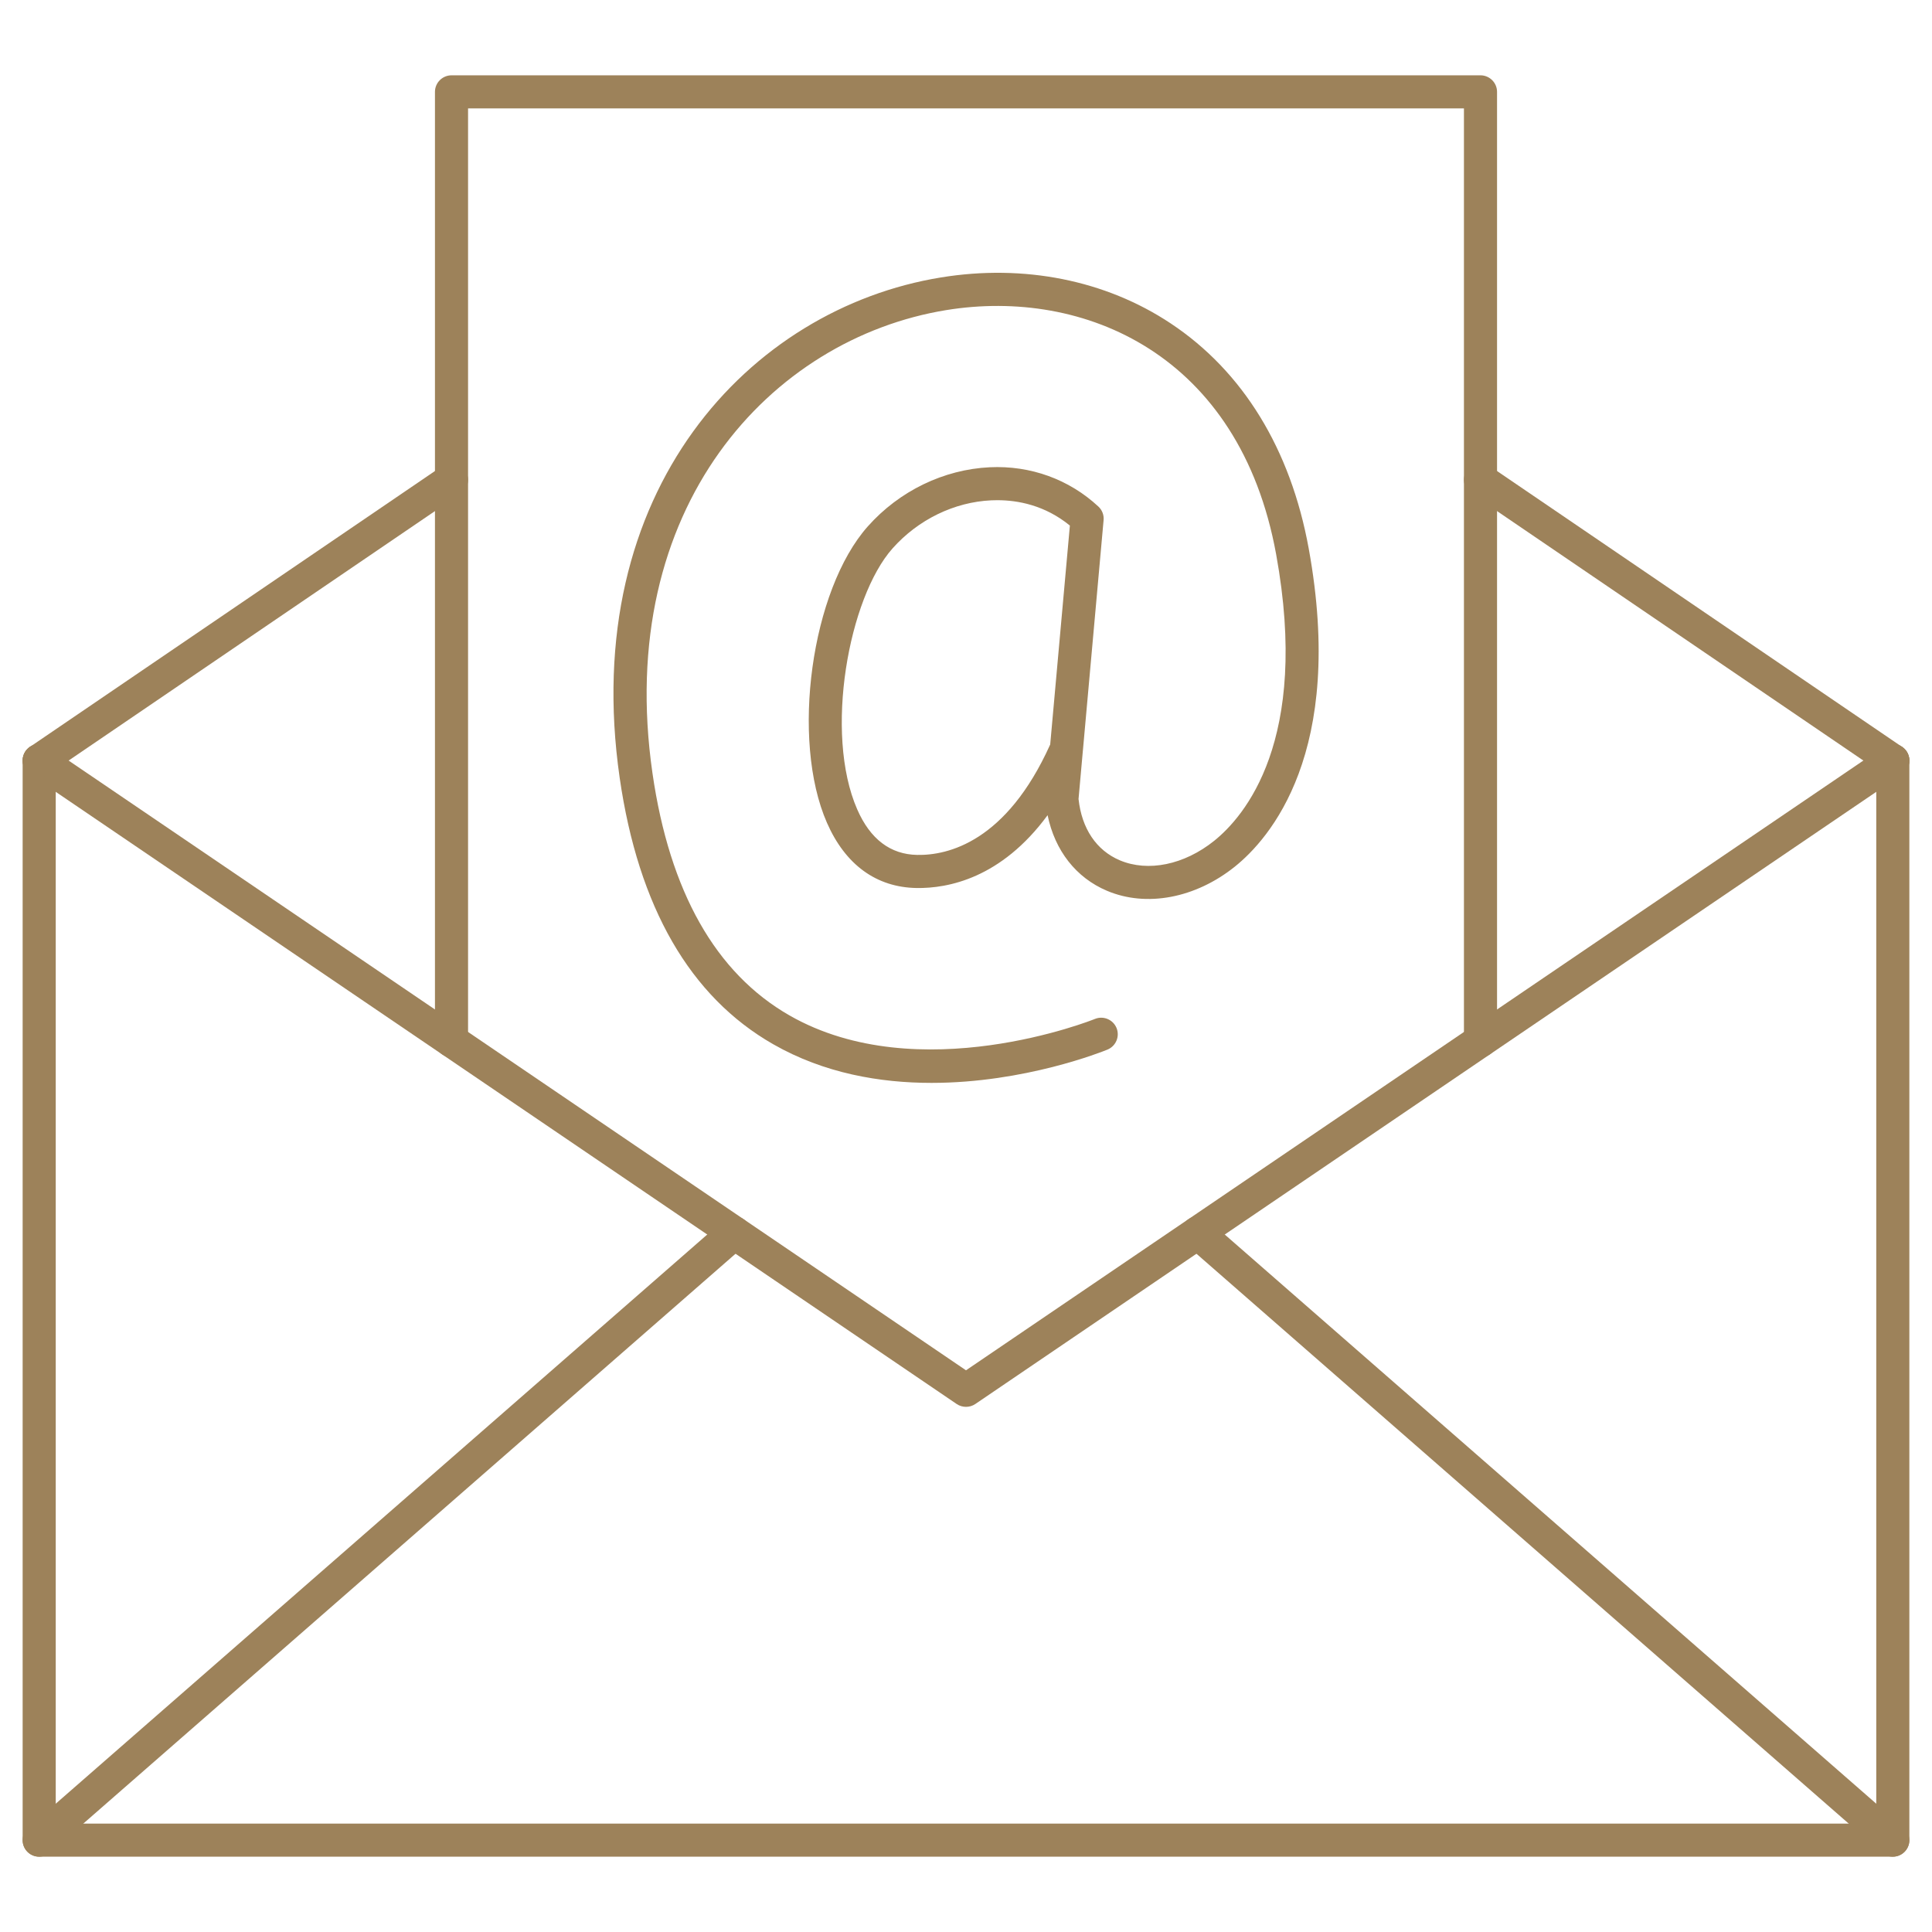
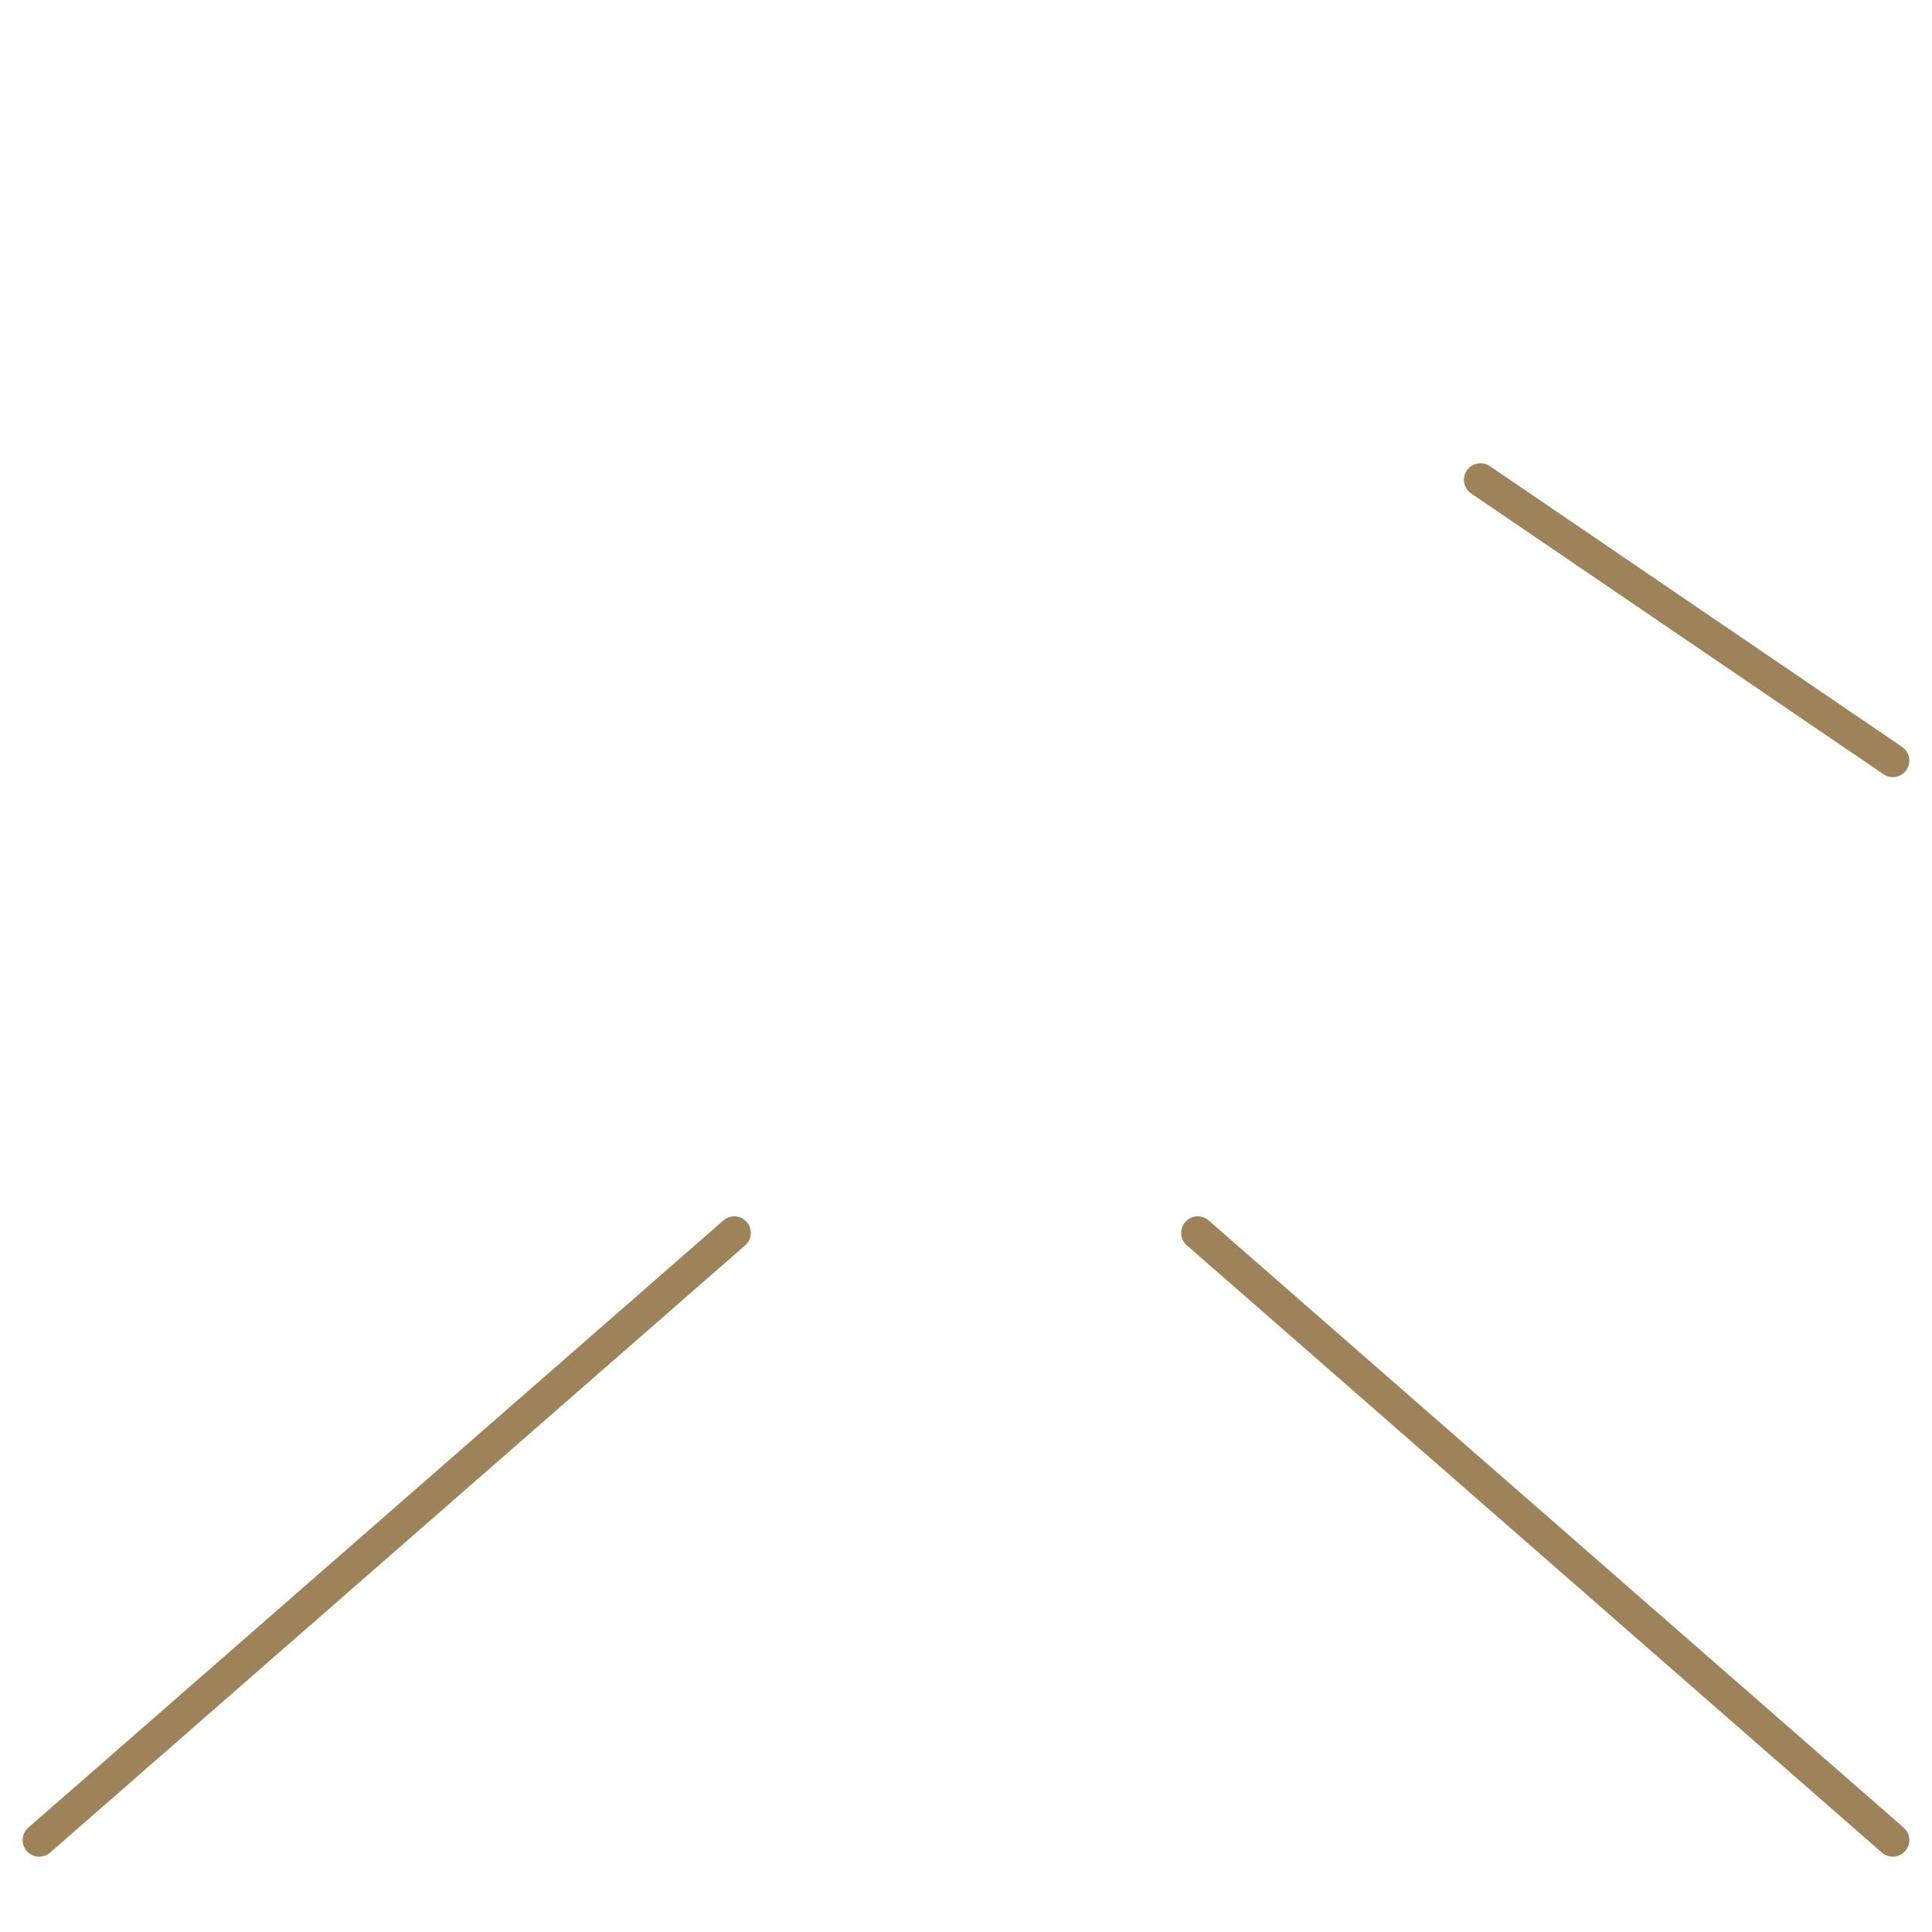
<svg xmlns="http://www.w3.org/2000/svg" width="60" height="60" viewBox="0 0 60 60" fill="none">
-   <path fill-rule="evenodd" clip-rule="evenodd" d="M58.783 57.661H1.217C0.933 57.661 0.703 57.432 0.703 57.147V23.62C0.703 23.337 0.933 23.106 1.217 23.106C1.501 23.106 1.731 23.337 1.731 23.62V56.633H58.269V23.62C58.269 23.337 58.499 23.106 58.783 23.106C59.067 23.106 59.297 23.337 59.297 23.62V57.147C59.297 57.432 59.067 57.661 58.783 57.661Z" fill="#9D825A" />
-   <path fill-rule="evenodd" clip-rule="evenodd" d="M30 43.691C29.899 43.691 29.798 43.662 29.711 43.603L0.928 24.046C0.781 23.945 0.703 23.783 0.703 23.618C0.703 23.52 0.732 23.419 0.792 23.331C0.951 23.097 1.271 23.035 1.506 23.195L30 42.556L58.494 23.195C58.729 23.035 59.048 23.097 59.208 23.331C59.368 23.567 59.307 23.885 59.072 24.046L30.289 43.603C30.202 43.662 30.101 43.691 30 43.691Z" fill="#9D825A" />
  <path fill-rule="evenodd" clip-rule="evenodd" d="M1.217 57.661C1.074 57.661 0.932 57.602 0.83 57.485C0.643 57.271 0.665 56.947 0.879 56.76L22.466 37.901C22.68 37.714 23.005 37.737 23.192 37.951C23.378 38.164 23.356 38.489 23.142 38.675L1.555 57.535C1.458 57.619 1.337 57.661 1.217 57.661Z" fill="#9D825A" />
  <path fill-rule="evenodd" clip-rule="evenodd" d="M58.783 57.661C58.663 57.661 58.542 57.619 58.445 57.535L36.858 38.675C36.644 38.489 36.622 38.164 36.809 37.951C36.995 37.737 37.32 37.714 37.534 37.901L59.121 56.76C59.335 56.947 59.357 57.271 59.17 57.485C59.068 57.602 58.926 57.661 58.783 57.661Z" fill="#9D825A" />
  <path fill-rule="evenodd" clip-rule="evenodd" d="M58.782 24.135C58.683 24.135 58.582 24.107 58.494 24.045L45.688 15.325C45.454 15.166 45.393 14.846 45.553 14.612C45.713 14.376 46.032 14.316 46.267 14.475L59.072 23.196C59.307 23.355 59.367 23.675 59.208 23.91C59.108 24.056 58.947 24.135 58.782 24.135Z" fill="#9D825A" />
-   <path fill-rule="evenodd" clip-rule="evenodd" d="M45.978 32.835C45.694 32.835 45.464 32.605 45.464 32.322V3.367H14.536V32.322C14.536 32.605 14.306 32.835 14.023 32.835C13.739 32.835 13.508 32.605 13.508 32.322V2.853C13.508 2.57 13.739 2.339 14.023 2.339L45.978 2.339C46.261 2.339 46.492 2.57 46.492 2.853V32.322C46.492 32.605 46.261 32.835 45.978 32.835Z" fill="#9D825A" />
-   <path fill-rule="evenodd" clip-rule="evenodd" d="M1.218 24.135C1.053 24.135 0.892 24.056 0.792 23.91C0.633 23.675 0.693 23.356 0.928 23.196L13.733 14.475C13.968 14.316 14.287 14.376 14.447 14.612C14.607 14.846 14.546 15.166 14.312 15.325L1.507 24.045C1.418 24.106 1.317 24.135 1.218 24.135Z" fill="#9D825A" />
-   <path fill-rule="evenodd" clip-rule="evenodd" d="M30.972 15.534C30.908 15.534 30.847 15.535 30.788 15.538C29.634 15.591 28.516 16.136 27.72 17.03C26.359 18.558 25.583 22.766 26.623 25.139C27.027 26.062 27.653 26.535 28.482 26.55C29.442 26.569 31.255 26.142 32.615 23.121L33.226 16.322C32.449 15.687 31.607 15.534 30.972 15.534ZM28.93 33.63C27.336 33.63 25.598 33.336 24.015 32.431C21.43 30.955 19.825 28.171 19.245 24.158C17.958 15.234 23.287 9.584 29.217 8.617C31.8 8.195 34.335 8.701 36.353 10.041C38.598 11.529 40.081 13.947 40.643 17.033C41.797 23.369 39.422 26.055 38.347 26.916C37.124 27.895 35.603 28.183 34.378 27.664C33.417 27.258 32.761 26.416 32.534 25.317C31.092 27.278 29.44 27.593 28.464 27.578C27.215 27.557 26.253 26.855 25.682 25.553C24.55 22.97 25.191 18.324 26.952 16.346C27.931 15.246 29.311 14.578 30.74 14.511C32.004 14.451 33.203 14.886 34.112 15.732C34.228 15.84 34.288 15.995 34.273 16.153L33.632 23.29C33.631 23.295 33.631 23.3 33.63 23.306L33.495 24.813C33.595 25.734 34.049 26.41 34.778 26.718C35.655 27.088 36.776 26.858 37.705 26.114C38.636 25.368 40.687 23.009 39.632 17.216C38.501 11.006 33.669 8.932 29.383 9.631C23.948 10.518 19.07 15.742 20.263 24.012C20.794 27.692 22.227 30.224 24.52 31.536C28.537 33.834 33.95 31.667 34.004 31.644C34.267 31.537 34.567 31.663 34.675 31.925C34.782 32.188 34.657 32.487 34.394 32.596C34.24 32.659 31.822 33.63 28.93 33.63Z" fill="#9D825A" />
</svg>